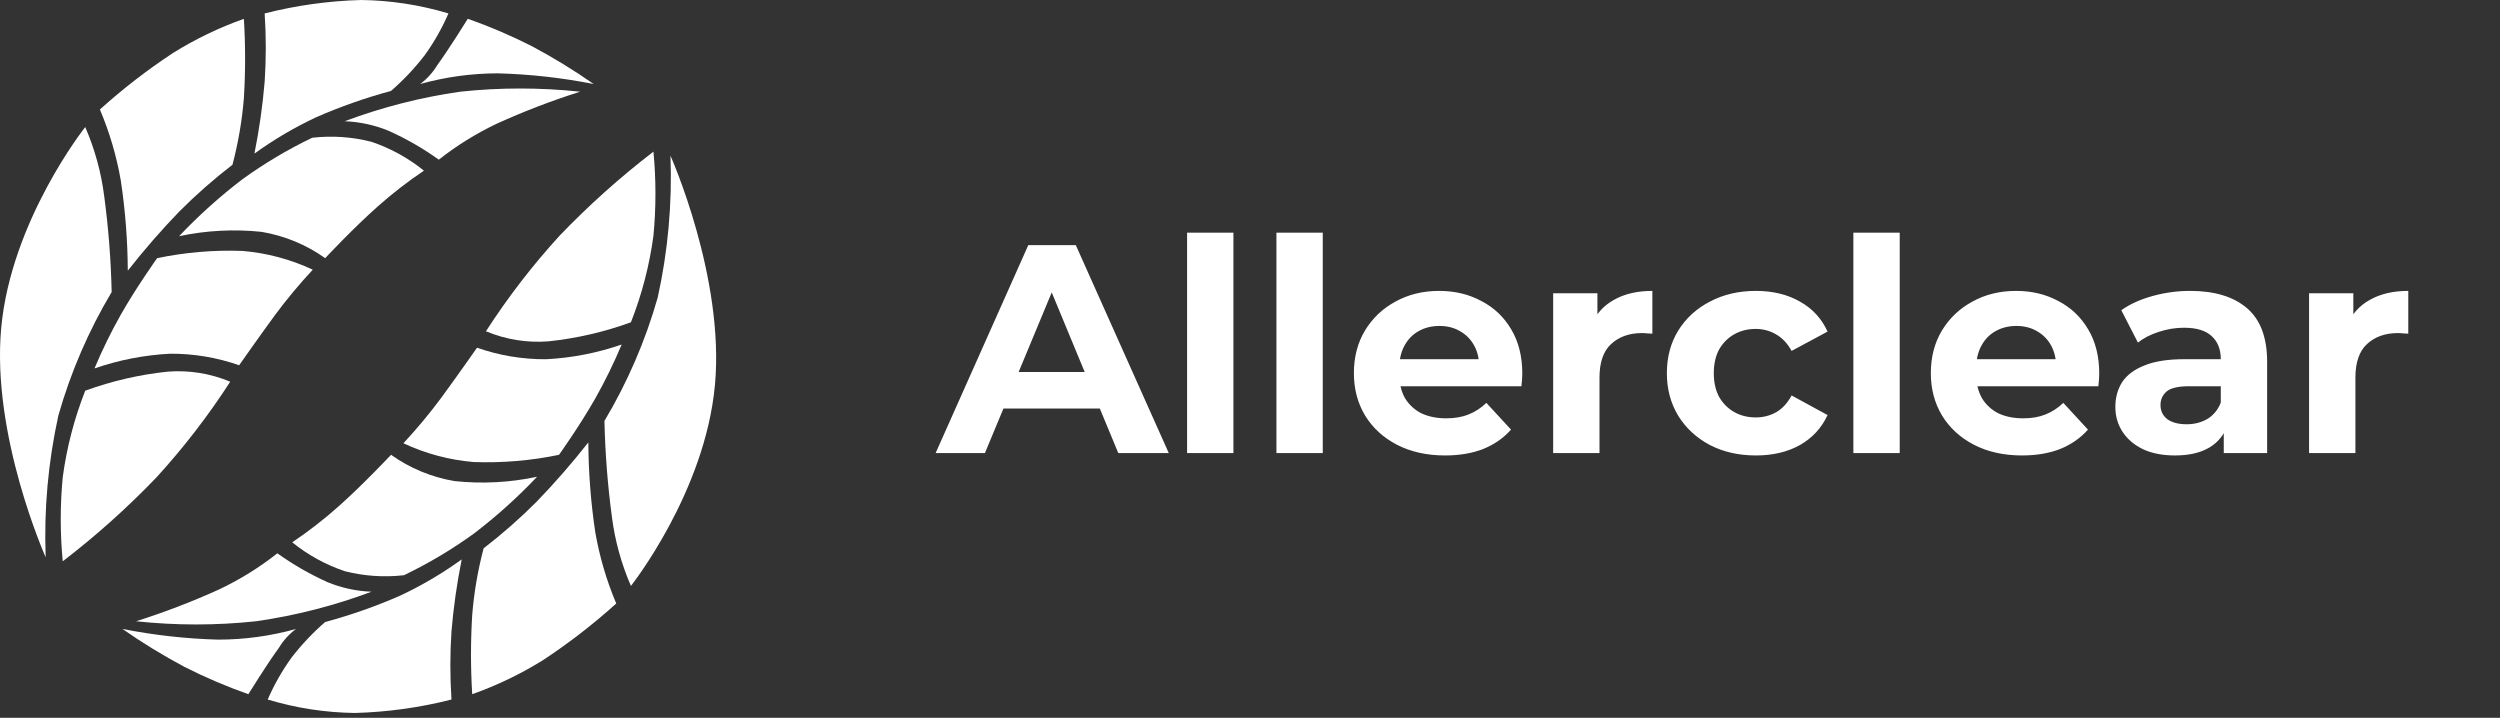
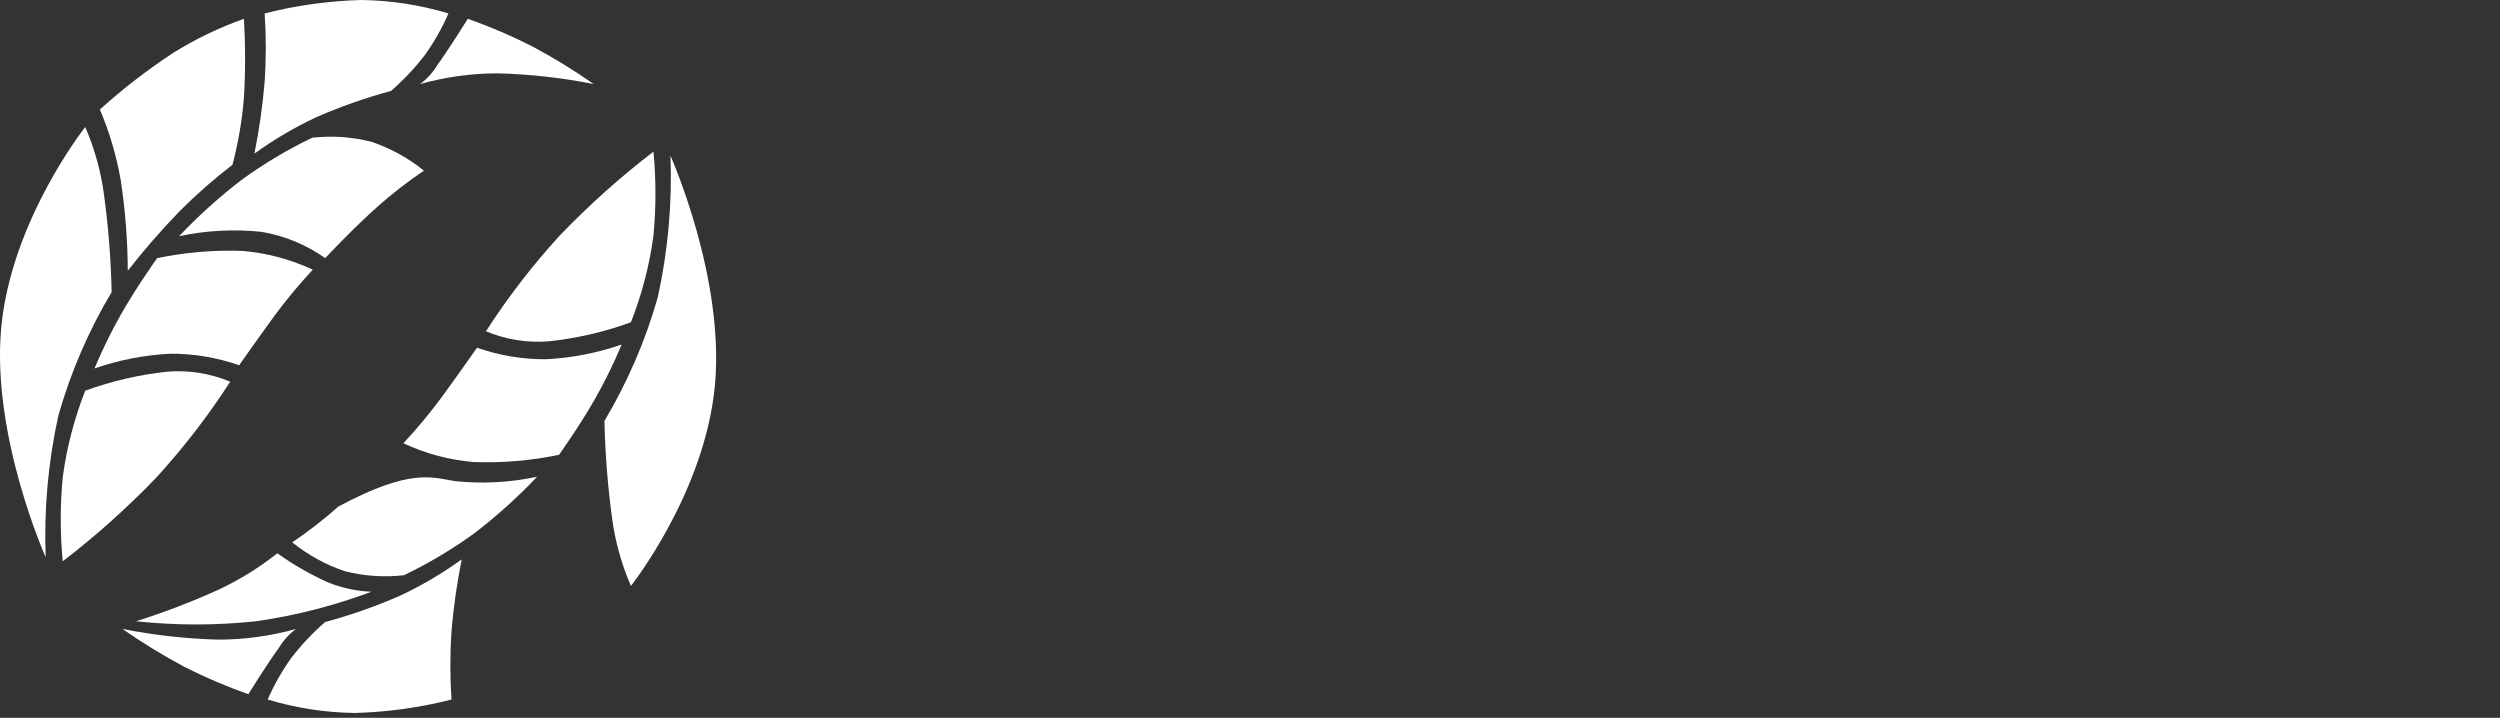
<svg xmlns="http://www.w3.org/2000/svg" width="404" height="116" viewBox="0 0 404 116" fill="none">
  <rect x="0" y="0" width="404" height="116" fill="#333333" stroke="none" />
  <path d="M16.143 17.694C19.837 14.363 23.778 11.316 27.931 8.578C31.546 6.323 35.396 4.467 39.412 3.044C39.673 7.311 39.673 11.591 39.412 15.858C39.116 19.493 38.499 23.095 37.566 26.622C34.543 28.948 31.676 31.469 28.983 34.17C26.044 37.215 23.263 40.41 20.652 43.741C20.626 38.868 20.249 34.003 19.524 29.184C18.839 25.237 17.704 21.382 16.143 17.694Z" fill="white" />
  <path d="M42.77 2.171C47.876 0.873 53.111 0.144 58.378 0C63.153 0.064 67.896 0.795 72.469 2.171C71.436 4.548 70.154 6.807 68.643 8.912C67.021 11.018 65.192 12.956 63.183 14.697C59.055 15.809 55.015 17.228 51.099 18.944C47.593 20.585 44.25 22.553 41.114 24.823C41.887 20.985 42.44 17.105 42.77 13.204C43.013 9.531 43.013 5.845 42.77 2.171Z" fill="white" />
  <path d="M75.596 3.034C79.143 4.282 82.603 5.763 85.955 7.466C89.403 9.301 92.737 11.342 95.94 13.578C90.834 12.569 85.652 11.991 80.449 11.851C76.206 11.855 71.983 12.436 67.897 13.578C69.003 12.756 69.938 11.726 70.65 10.546C72.575 7.909 75.596 3.034 75.596 3.034Z" fill="white" />
  <path d="M7.381 90.057C7.087 82.364 7.777 74.665 9.433 67.146C11.423 60.149 14.317 53.442 18.044 47.195C17.929 41.994 17.524 36.804 16.833 31.648C16.34 27.818 15.31 24.077 13.773 20.534C13.773 20.534 1.793 35.628 0.194 53.009C-1.404 70.39 7.381 90.057 7.381 90.057Z" fill="white" />
-   <path d="M55.696 19.593C61.726 17.333 67.984 15.732 74.359 14.819C80.801 14.129 87.299 14.129 93.741 14.819C89.154 16.27 84.66 17.996 80.281 19.987C76.95 21.568 73.808 23.518 70.913 25.802C68.37 23.983 65.653 22.421 62.802 21.137C60.543 20.207 58.137 19.684 55.696 19.593Z" fill="white" />
  <path d="M28.939 38.172C32.093 34.84 35.511 31.766 39.158 28.98C42.715 26.41 46.493 24.161 50.449 22.261C53.651 21.893 56.892 22.114 60.014 22.912C63.1 23.95 65.975 25.529 68.506 27.578C65.89 29.336 63.396 31.269 61.041 33.364C57.051 36.898 52.549 41.716 52.549 41.716C49.492 39.544 45.983 38.092 42.285 37.469C37.827 36.997 33.322 37.234 28.939 38.172Z" fill="white" />
  <path d="M25.392 41.718C29.932 40.772 34.569 40.38 39.203 40.551C43.133 40.882 46.972 41.909 50.542 43.583C48.387 45.895 46.362 48.325 44.477 50.862C41.643 54.735 38.645 59.027 38.645 59.027C35.063 57.769 31.29 57.137 27.493 57.16C23.327 57.372 19.211 58.173 15.269 59.54C16.515 56.567 17.933 53.669 19.516 50.861C22.044 46.407 25.392 41.718 25.392 41.718Z" fill="white" />
  <path d="M13.775 63.136C18.081 61.566 22.564 60.531 27.122 60.056C30.564 59.79 34.019 60.348 37.201 61.684C33.673 67.155 29.693 72.321 25.302 77.127C20.598 82.03 15.529 86.57 10.138 90.706C9.709 86.19 9.709 81.644 10.138 77.127C10.78 72.334 12.001 67.635 13.775 63.136Z" fill="white" />
-   <path d="M99.586 97.523C95.892 100.857 91.952 103.907 87.798 106.648C84.18 108.903 80.328 110.759 76.309 112.182C76.047 107.915 76.047 103.636 76.309 99.368C76.605 95.733 77.222 92.131 78.155 88.604C81.178 86.278 84.045 83.757 86.738 81.056C89.679 78.012 92.462 74.819 95.076 71.489C95.101 76.362 95.478 81.227 96.204 86.046C96.89 89.987 98.025 93.838 99.586 97.523Z" fill="white" />
  <path d="M72.959 113.045C67.853 114.344 62.618 115.072 57.351 115.217C52.576 115.153 47.833 114.422 43.26 113.045C44.293 110.669 45.575 108.41 47.086 106.305C48.708 104.199 50.536 102.26 52.544 100.518C56.673 99.406 60.712 97.987 64.629 96.272C68.135 94.631 71.478 92.663 74.615 90.394C73.842 94.232 73.289 98.111 72.959 102.013C72.716 105.686 72.716 109.372 72.959 113.045Z" fill="white" />
  <path d="M40.134 112.182C36.588 110.934 33.127 109.453 29.775 107.75C26.328 105.915 22.993 103.873 19.791 101.638C24.897 102.647 30.079 103.225 35.282 103.365C39.525 103.361 43.747 102.78 47.834 101.638C46.727 102.46 45.792 103.49 45.081 104.67C43.155 107.299 40.134 112.182 40.134 112.182Z" fill="white" />
  <path d="M108.349 25.162C108.64 32.855 107.948 40.554 106.289 48.072C104.3 55.069 101.405 61.776 97.678 68.023C97.793 73.224 98.198 78.414 98.889 83.57C99.384 87.4 100.417 91.142 101.957 94.684C101.957 94.684 113.939 79.59 115.536 62.209C117.133 44.828 108.349 25.162 108.349 25.162Z" fill="white" />
  <path d="M60.035 95.622C54.005 97.882 47.747 99.483 41.371 100.396C34.929 101.086 28.432 101.086 21.99 100.396C26.578 98.946 31.075 97.221 35.456 95.23C38.785 93.648 41.925 91.698 44.817 89.414C47.361 91.232 50.078 92.795 52.928 94.079C55.188 95.008 57.594 95.531 60.035 95.622Z" fill="white" />
-   <path d="M86.792 77.044C83.637 80.376 80.22 83.45 76.573 86.234C73.016 88.805 69.237 91.054 65.281 92.954C62.08 93.322 58.839 93.101 55.717 92.303C52.631 91.265 49.755 89.686 47.225 87.638C49.841 85.879 52.335 83.946 54.69 81.851C58.679 78.314 63.19 73.497 63.19 73.497C66.244 75.667 69.75 77.119 73.445 77.742C77.903 78.217 82.408 77.981 86.792 77.044Z" fill="white" />
+   <path d="M86.792 77.044C83.637 80.376 80.22 83.45 76.573 86.234C73.016 88.805 69.237 91.054 65.281 92.954C62.08 93.322 58.839 93.101 55.717 92.303C52.631 91.265 49.755 89.686 47.225 87.638C49.841 85.879 52.335 83.946 54.69 81.851C66.244 75.667 69.75 77.119 73.445 77.742C77.903 78.217 82.408 77.981 86.792 77.044Z" fill="white" />
  <path d="M90.339 73.498C85.799 74.443 81.161 74.834 76.527 74.663C72.598 74.332 68.759 73.305 65.189 71.63C67.344 69.319 69.369 66.888 71.254 64.351C74.094 60.479 77.087 56.191 77.087 56.191C80.67 57.448 84.442 58.078 88.239 58.053C92.406 57.842 96.522 57.04 100.463 55.674C99.217 58.647 97.799 61.544 96.217 64.353C93.686 68.808 90.339 73.498 90.339 73.498Z" fill="white" />
  <path d="M101.956 52.081C97.65 53.651 93.167 54.686 88.608 55.161C85.167 55.427 81.712 54.869 78.529 53.533C82.058 48.062 86.038 42.896 90.428 38.089C95.134 33.185 100.205 28.644 105.597 24.506C106.027 29.022 106.027 33.568 105.597 38.084C104.955 42.88 103.732 47.58 101.956 52.081Z" fill="white" />
-   <path d="M151.195 73.217L166.171 39.617H173.851L188.875 73.217H180.715L168.427 43.553H171.499L159.163 73.217H151.195ZM158.683 66.017L160.747 60.113H178.027L180.139 66.017H158.683ZM191.833 73.217V37.601H199.321V73.217H191.833ZM206.271 73.217V37.601H213.759V73.217H206.271ZM233.524 73.601C230.58 73.601 227.988 73.025 225.748 71.873C223.54 70.721 221.828 69.153 220.612 67.169C219.396 65.153 218.788 62.865 218.788 60.305C218.788 57.713 219.38 55.425 220.564 53.441C221.78 51.425 223.428 49.857 225.508 48.737C227.588 47.585 229.94 47.009 232.564 47.009C235.092 47.009 237.364 47.553 239.38 48.641C241.428 49.697 243.044 51.233 244.228 53.249C245.412 55.233 246.004 57.617 246.004 60.401C246.004 60.689 245.988 61.025 245.956 61.409C245.924 61.761 245.892 62.097 245.86 62.417H224.884V58.049H241.924L239.044 59.345C239.044 58.001 238.772 56.833 238.228 55.841C237.684 54.849 236.932 54.081 235.972 53.537C235.012 52.961 233.892 52.673 232.612 52.673C231.332 52.673 230.196 52.961 229.204 53.537C228.244 54.081 227.492 54.865 226.948 55.889C226.404 56.881 226.132 58.065 226.132 59.441V60.593C226.132 62.001 226.436 63.249 227.044 64.337C227.684 65.393 228.564 66.209 229.684 66.785C230.836 67.329 232.18 67.601 233.716 67.601C235.092 67.601 236.292 67.393 237.316 66.977C238.372 66.561 239.332 65.937 240.196 65.105L244.18 69.425C242.996 70.769 241.508 71.809 239.716 72.545C237.924 73.249 235.86 73.601 233.524 73.601ZM250.99 73.217V47.393H258.142V54.689L257.134 52.577C257.902 50.753 259.134 49.377 260.83 48.449C262.526 47.489 264.59 47.009 267.022 47.009V53.921C266.702 53.889 266.414 53.873 266.158 53.873C265.902 53.841 265.63 53.825 265.342 53.825C263.294 53.825 261.63 54.417 260.35 55.601C259.102 56.753 258.478 58.561 258.478 61.025V73.217H250.99ZM283.766 73.601C280.982 73.601 278.502 73.041 276.326 71.921C274.15 70.769 272.438 69.185 271.19 67.169C269.974 65.153 269.366 62.865 269.366 60.305C269.366 57.713 269.974 55.425 271.19 53.441C272.438 51.425 274.15 49.857 276.326 48.737C278.502 47.585 280.982 47.009 283.766 47.009C286.486 47.009 288.854 47.585 290.87 48.737C292.886 49.857 294.374 51.473 295.334 53.585L289.526 56.705C288.854 55.489 288.006 54.593 286.982 54.017C285.99 53.441 284.902 53.153 283.718 53.153C282.438 53.153 281.286 53.441 280.262 54.017C279.238 54.593 278.422 55.409 277.814 56.465C277.238 57.521 276.95 58.801 276.95 60.305C276.95 61.809 277.238 63.089 277.814 64.145C278.422 65.201 279.238 66.017 280.262 66.593C281.286 67.169 282.438 67.457 283.718 67.457C284.902 67.457 285.99 67.185 286.982 66.641C288.006 66.065 288.854 65.153 289.526 63.905L295.334 67.073C294.374 69.153 292.886 70.769 290.87 71.921C288.854 73.041 286.486 73.601 283.766 73.601ZM299.505 73.217V37.601H306.993V73.217H299.505ZM326.759 73.601C323.815 73.601 321.223 73.025 318.983 71.873C316.775 70.721 315.063 69.153 313.847 67.169C312.631 65.153 312.023 62.865 312.023 60.305C312.023 57.713 312.615 55.425 313.799 53.441C315.015 51.425 316.663 49.857 318.743 48.737C320.823 47.585 323.175 47.009 325.799 47.009C328.327 47.009 330.599 47.553 332.615 48.641C334.663 49.697 336.279 51.233 337.463 53.249C338.647 55.233 339.239 57.617 339.239 60.401C339.239 60.689 339.223 61.025 339.191 61.409C339.159 61.761 339.127 62.097 339.095 62.417H318.119V58.049H335.159L332.279 59.345C332.279 58.001 332.007 56.833 331.463 55.841C330.919 54.849 330.167 54.081 329.207 53.537C328.247 52.961 327.127 52.673 325.847 52.673C324.567 52.673 323.431 52.961 322.439 53.537C321.479 54.081 320.727 54.865 320.183 55.889C319.639 56.881 319.367 58.065 319.367 59.441V60.593C319.367 62.001 319.671 63.249 320.279 64.337C320.919 65.393 321.799 66.209 322.919 66.785C324.071 67.329 325.415 67.601 326.951 67.601C328.327 67.601 329.527 67.393 330.551 66.977C331.607 66.561 332.567 65.937 333.431 65.105L337.415 69.425C336.231 70.769 334.743 71.809 332.951 72.545C331.159 73.249 329.095 73.601 326.759 73.601ZM359.361 73.217V68.177L358.881 67.073V58.049C358.881 56.449 358.385 55.201 357.393 54.305C356.433 53.409 354.945 52.961 352.929 52.961C351.553 52.961 350.193 53.185 348.849 53.633C347.537 54.049 346.417 54.625 345.489 55.361L342.801 50.129C344.209 49.137 345.905 48.369 347.889 47.825C349.873 47.281 351.889 47.009 353.937 47.009C357.873 47.009 360.929 47.937 363.105 49.793C365.281 51.649 366.369 54.545 366.369 58.481V73.217H359.361ZM351.489 73.601C349.473 73.601 347.745 73.265 346.305 72.593C344.865 71.889 343.761 70.945 342.993 69.761C342.225 68.577 341.841 67.249 341.841 65.777C341.841 64.241 342.209 62.897 342.945 61.745C343.713 60.593 344.913 59.697 346.545 59.057C348.177 58.385 350.305 58.049 352.929 58.049H359.793V62.417H353.745C351.985 62.417 350.769 62.705 350.097 63.281C349.457 63.857 349.137 64.577 349.137 65.441C349.137 66.401 349.505 67.169 350.241 67.745C351.009 68.289 352.049 68.561 353.361 68.561C354.609 68.561 355.729 68.273 356.721 67.697C357.713 67.089 358.433 66.209 358.881 65.057L360.033 68.513C359.489 70.177 358.497 71.441 357.057 72.305C355.617 73.169 353.761 73.601 351.489 73.601ZM373.146 73.217V47.393H380.298V54.689L379.29 52.577C380.058 50.753 381.29 49.377 382.986 48.449C384.682 47.489 386.746 47.009 389.178 47.009V53.921C388.858 53.889 388.57 53.873 388.314 53.873C388.058 53.841 387.786 53.825 387.498 53.825C385.45 53.825 383.786 54.417 382.506 55.601C381.258 56.753 380.634 58.561 380.634 61.025V73.217H373.146Z" fill="white" />
</svg>